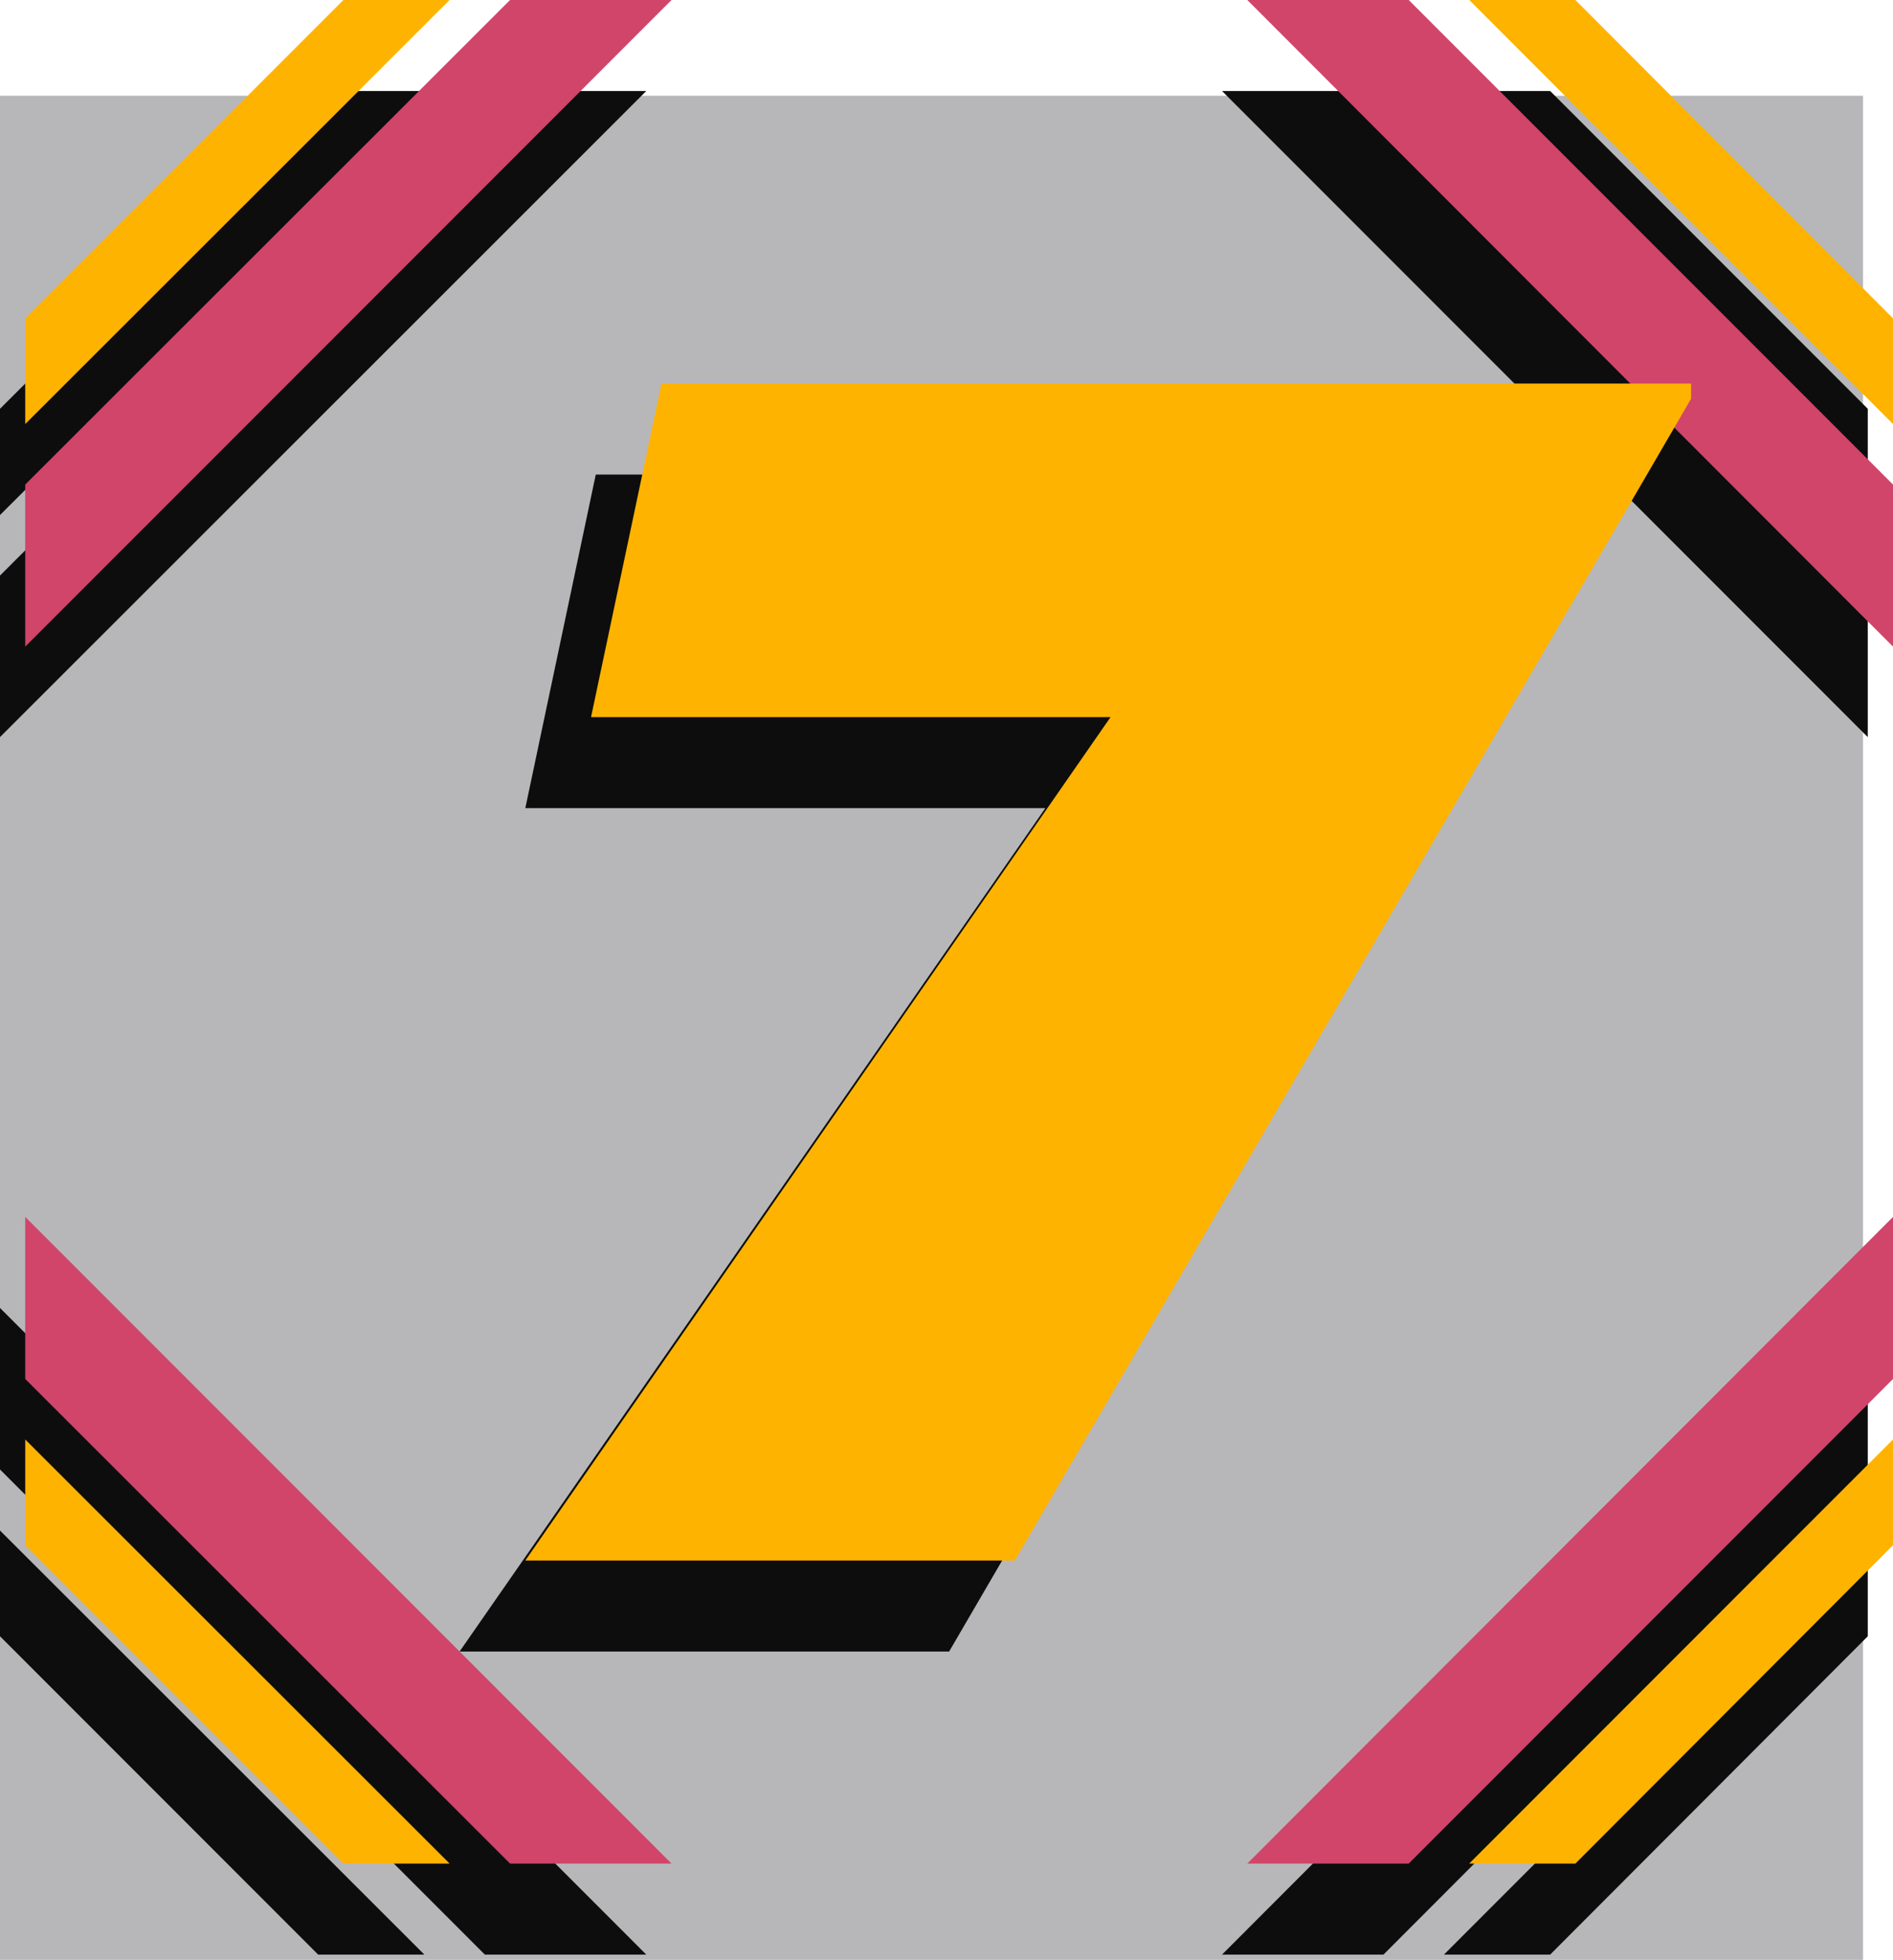
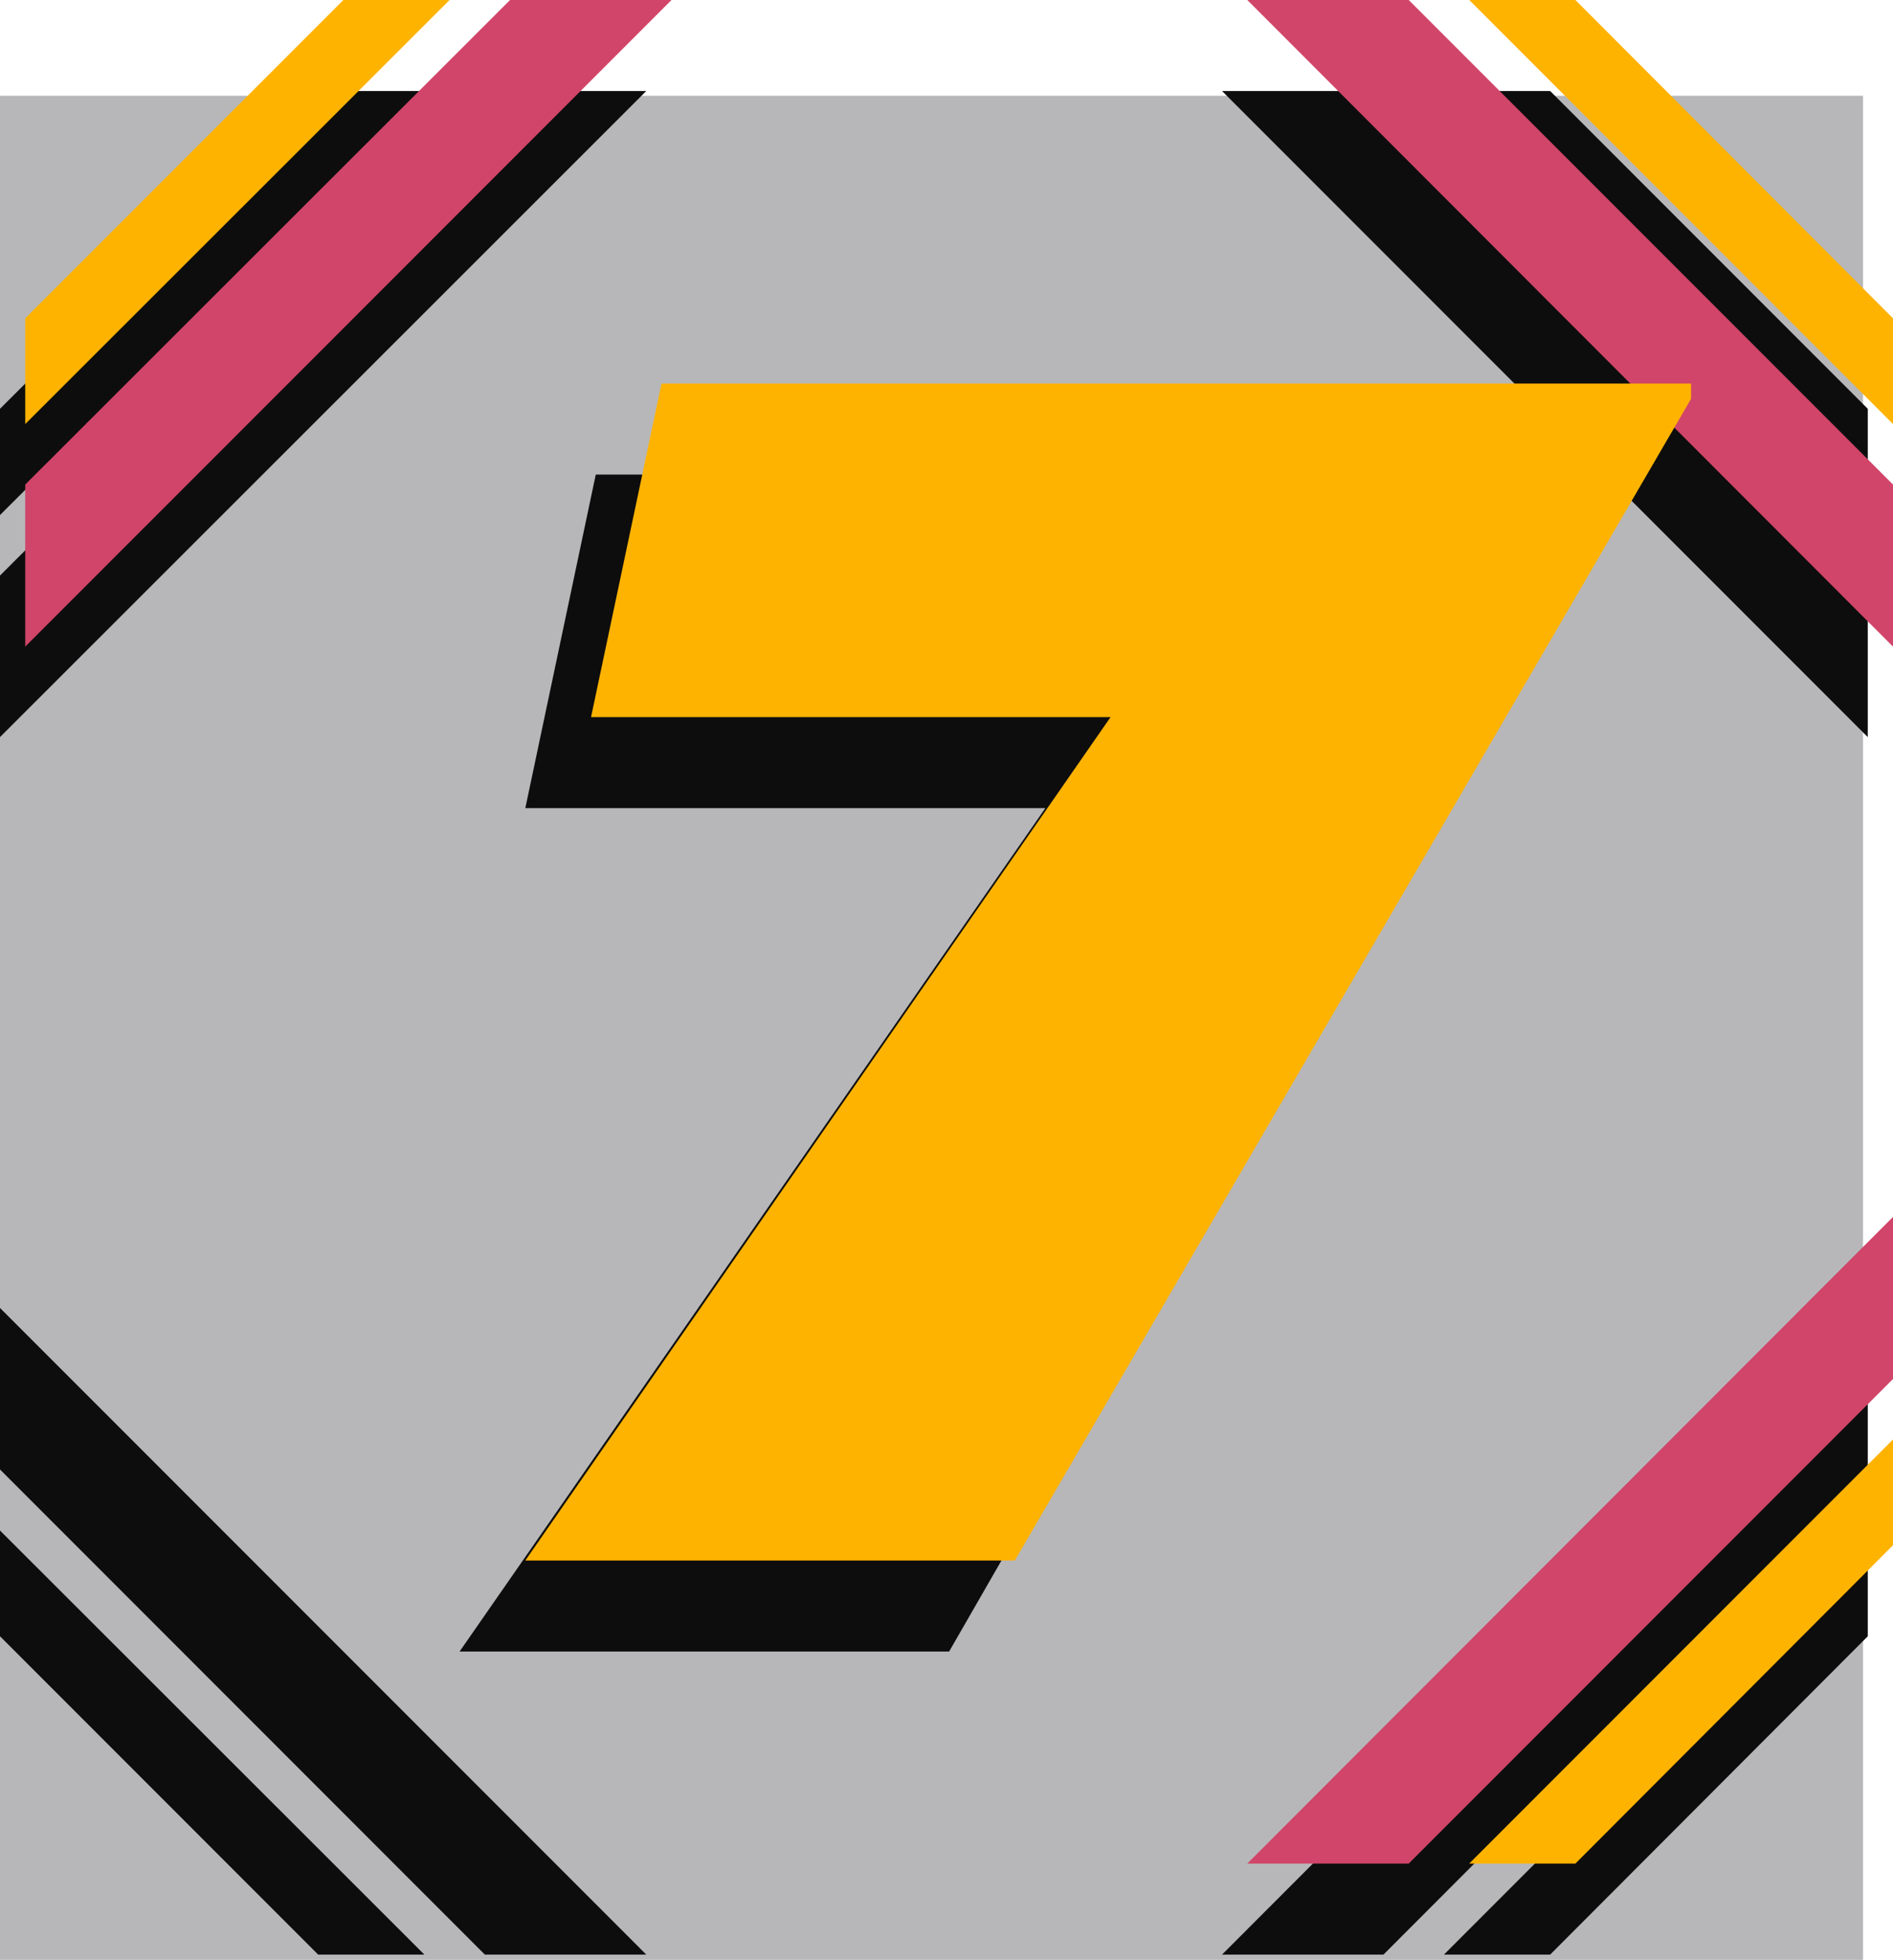
<svg xmlns="http://www.w3.org/2000/svg" width="360" height="372.5">
  <path fill="#b7b7b9" d="M354.3 372.5H0V18.2h354.3v354.3" />
  <path fill="#0e0d0d" d="M263.102 371.5h-30.7l122.801-122.902v30.699L263.102 371.5M92.203 17.297h30.7L0 140.097v-30.699l92.203-92.101m170.899 0h-30.7l122.801 122.8v-30.699l-92.101-92.101M294.8 371.5h-20.198l80.601-80.602V311l-60.402 60.5M60.5 17.297h20.203L0 97.898V77.7l60.5-60.402m234.3-.001h-20.198l80.601 80.601V77.7l-60.402-60.402" />
  <path fill="#d04569" d="M267.902 354.2h-30.699L360 231.296v30.8L267.902 354.2M97 0h30.703L4.801 122.898v-30.8L97 0m170.902 0h-30.699L360 122.898v-30.8L267.902 0" />
  <path fill="#ffb301" d="M299.602 354.2h-20.2L360 273.597v20.101l-60.398 60.5M65.3 0h20.2L4.8 80.598V60.5L65.3 0m234.302 0h-20.2L360 80.598V60.5L299.602 0" />
-   <path fill="#0e0d0d" d="m87.402 313.898 111.399-160.3H99.902l13.399-63.399h195.902v2.899L180.5 313.898H87.402" />
+   <path fill="#0e0d0d" d="m87.402 313.898 111.399-160.3H99.902l13.399-63.399h195.902L180.5 313.898H87.402" />
  <path fill="#ffb301" d="m99.902 296.598 111.301-160.301h-98.8L125.8 72.898h195.8v2.899L193 296.597H99.902" />
  <path fill="#0e0d0d" d="M92.203 371.5h30.7L0 248.598v30.699L92.203 371.5m-31.703 0h20.203L0 290.898V311l60.5 60.5" />
-   <path fill="#d04569" d="M97 354.2h30.703L4.801 231.296v30.8L97 354.2" />
-   <path fill="#ffb301" d="M65.3 354.2h20.2L4.8 273.597v20.101l60.5 60.5" />
</svg>